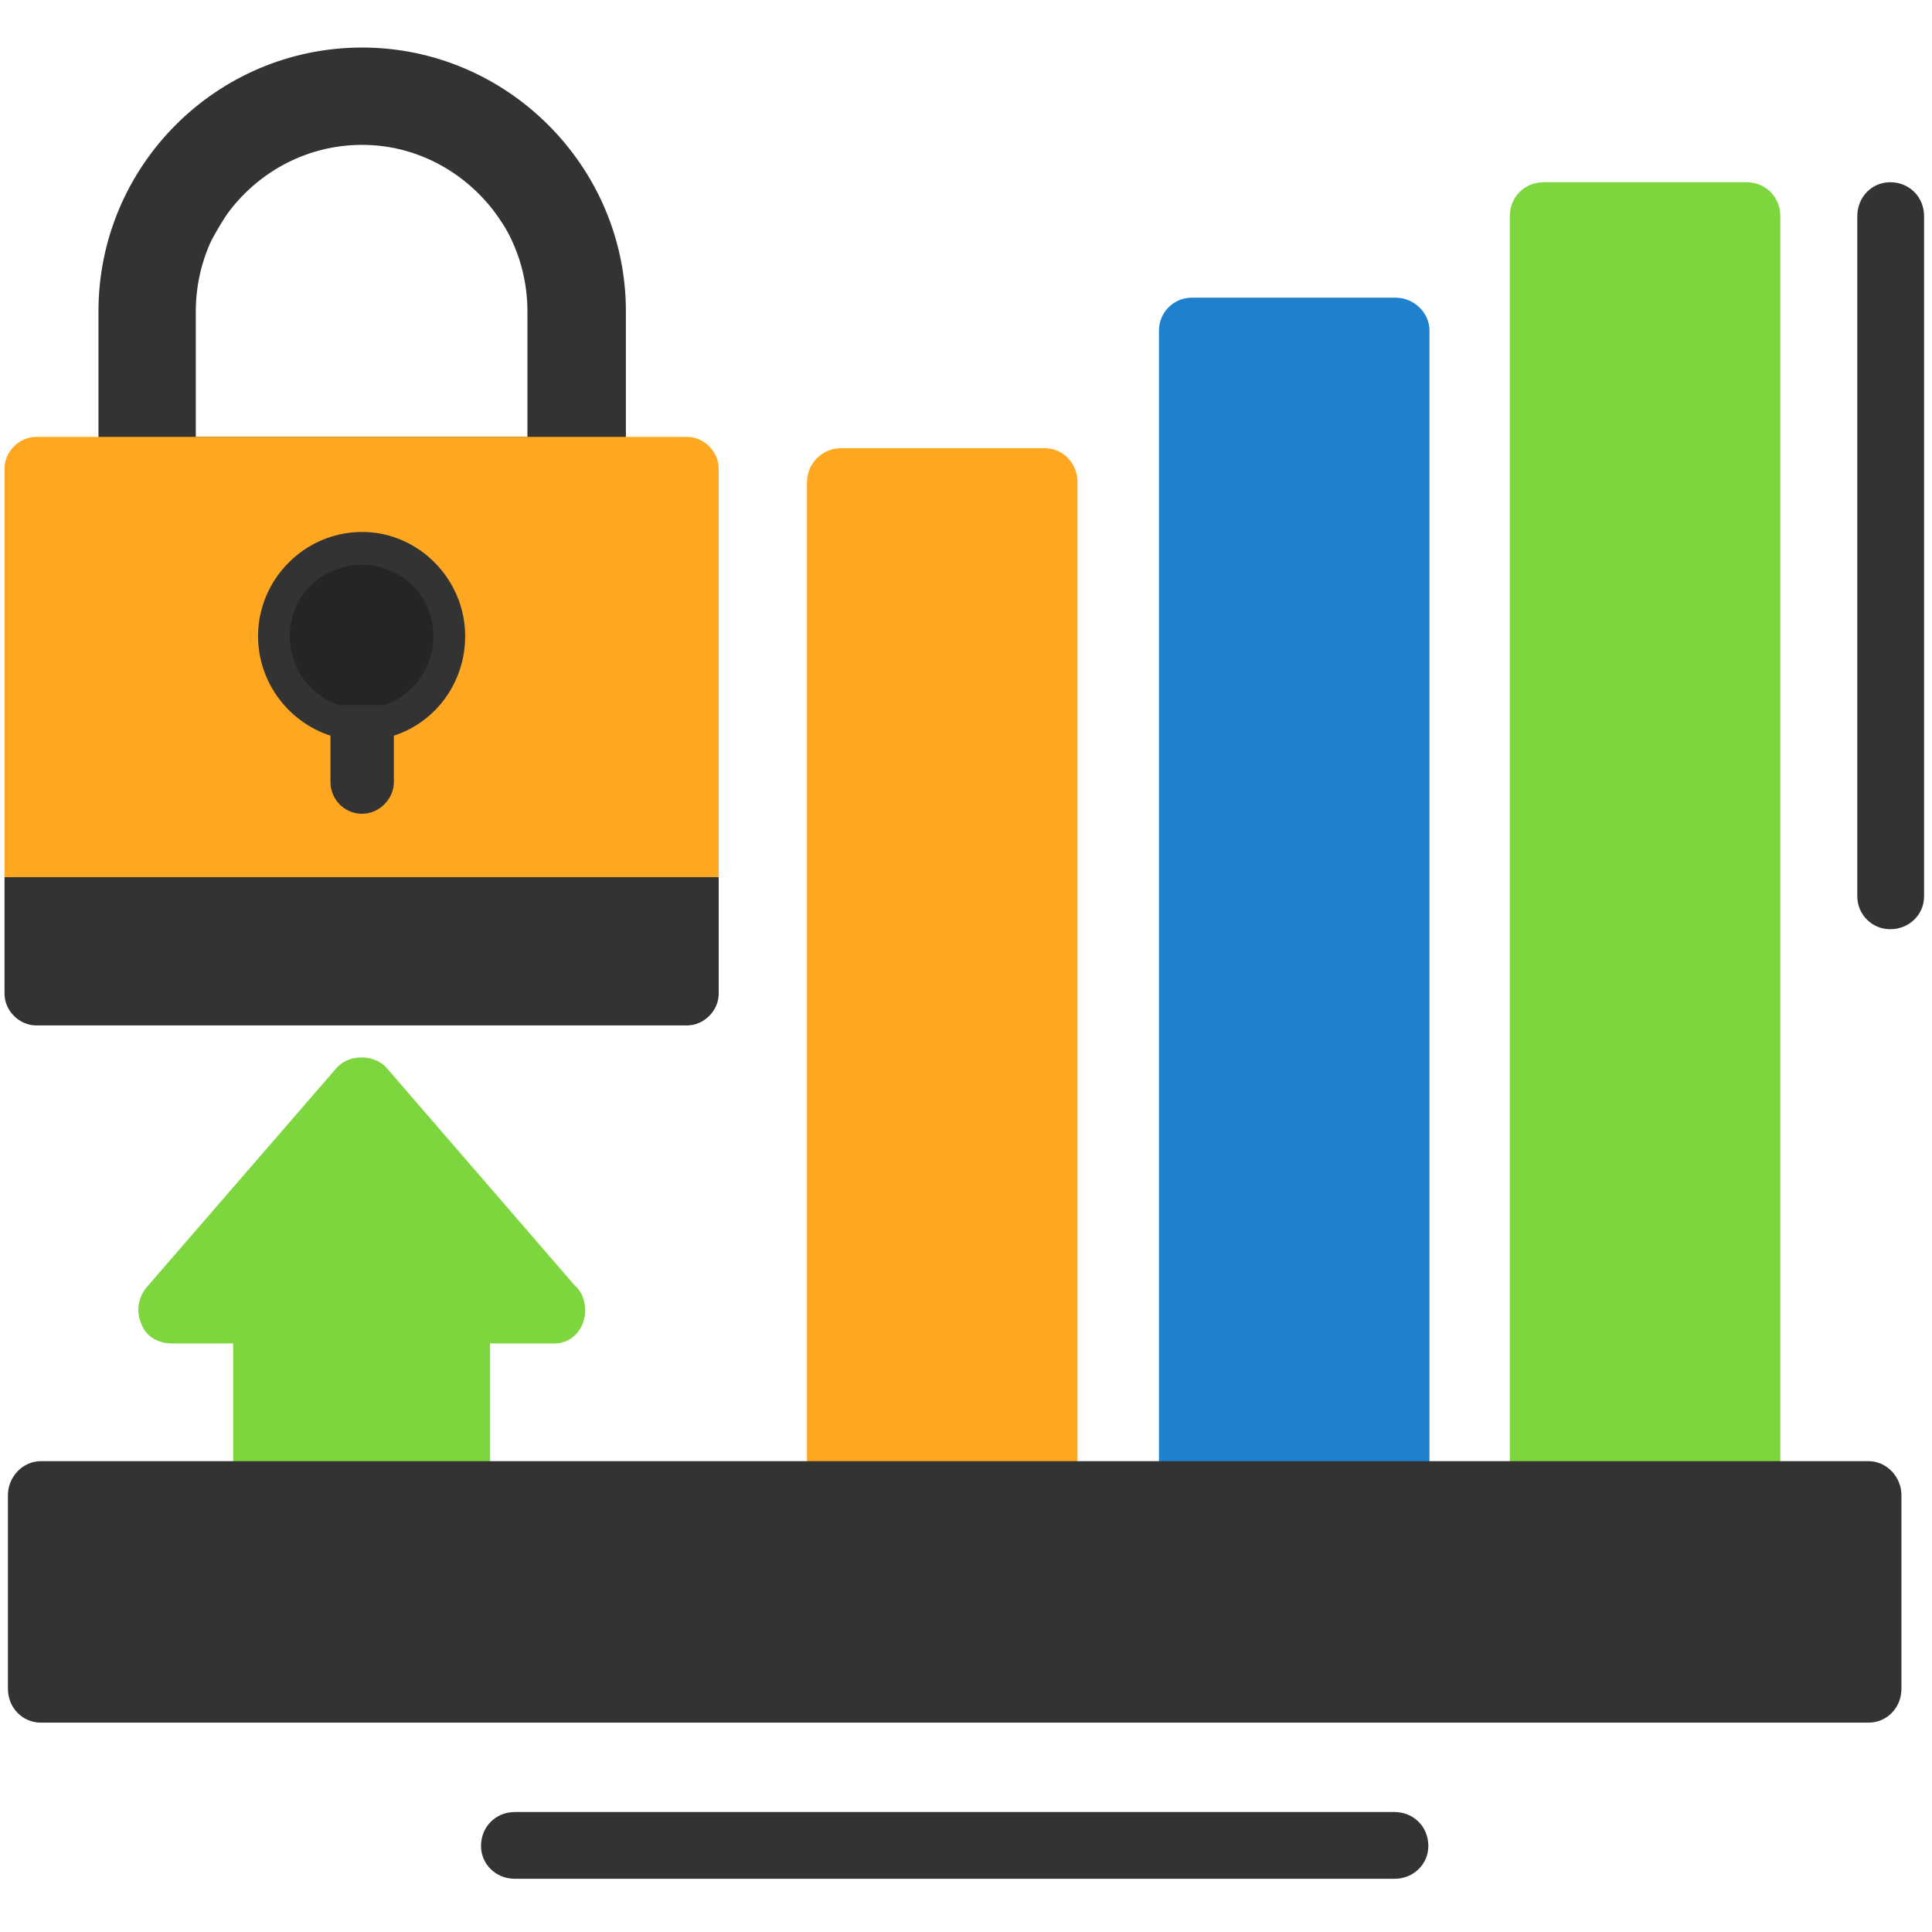
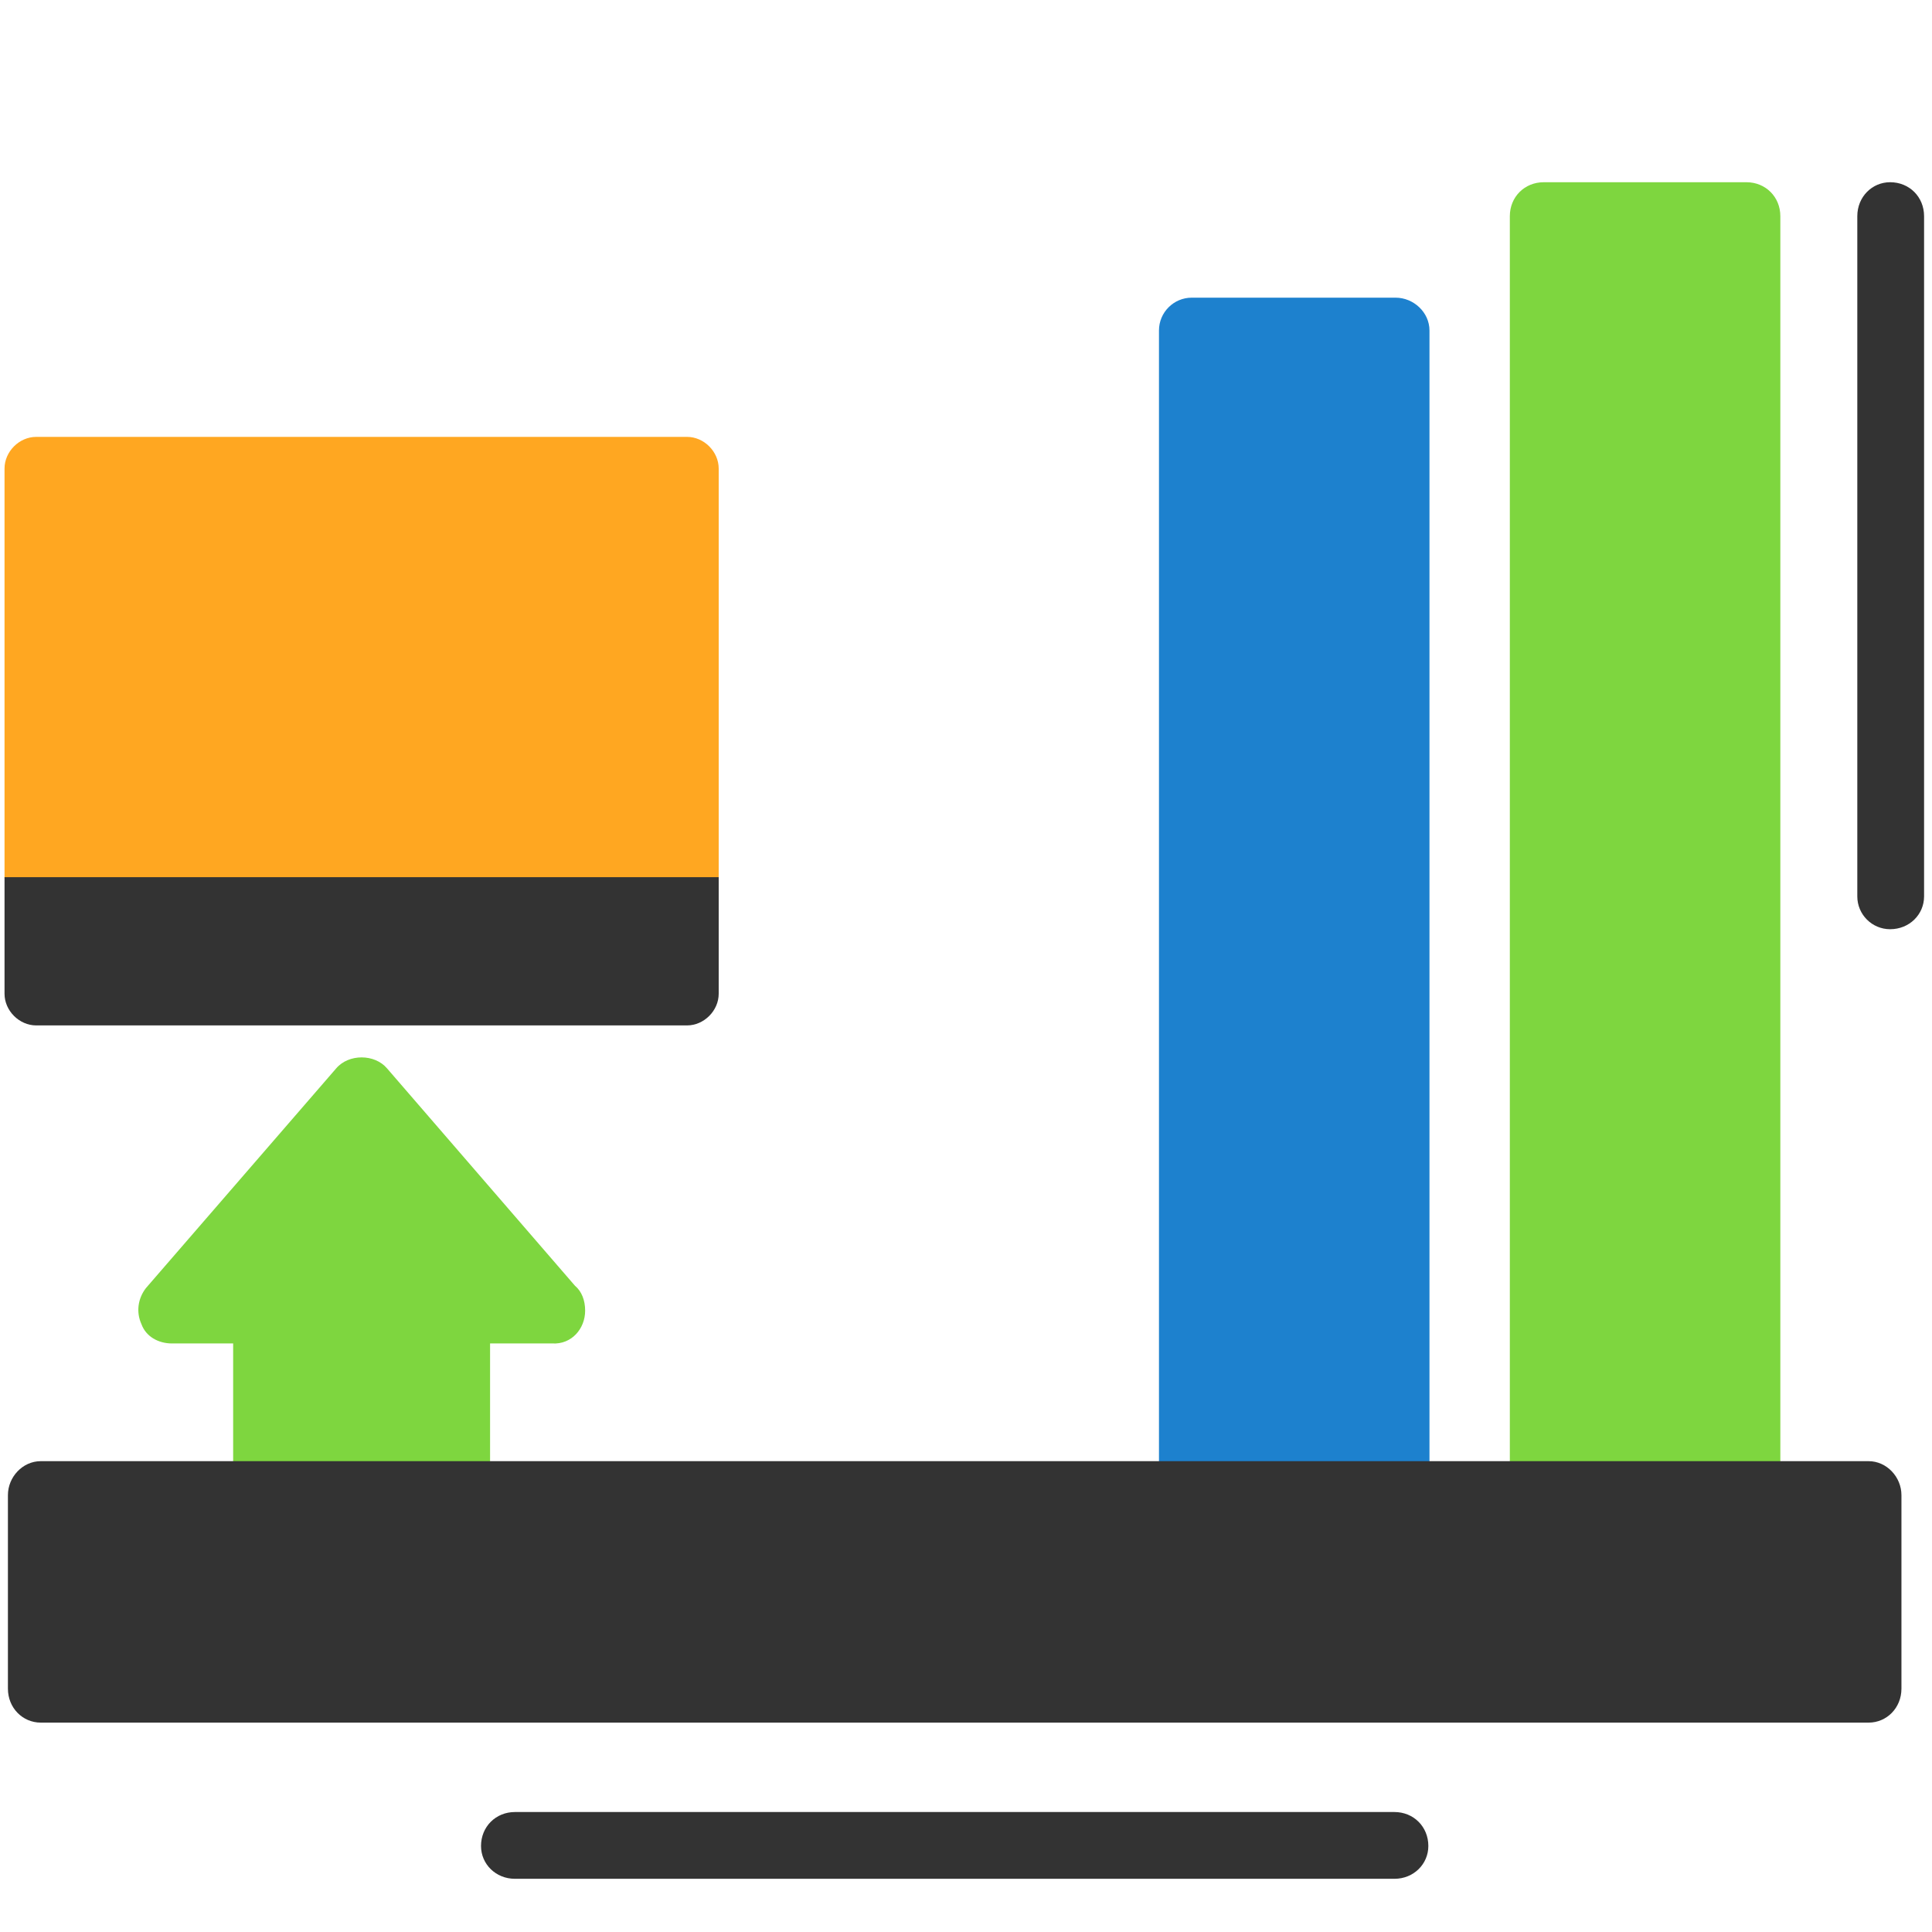
<svg xmlns="http://www.w3.org/2000/svg" clip-rule="evenodd" fill-rule="evenodd" height="1.707in" image-rendering="optimizeQuality" shape-rendering="geometricPrecision" text-rendering="geometricPrecision" viewBox="0 0 1707 1707" width="1.707in">
  <g id="Layer_x0020_1">
    <path d="m1543 1351h-179c-17 0-30-13-30-30v-1130c0-17 13-30 30-30h179c17 0 30 13 30 30v1130c0 17-13 30-30 30z" fill="#7ed63f" />
    <path d="m1233 1351h-180c-16 0-29-13-29-30v-1029c0-16 13-29 29-29h180c16 0 30 13 30 29v1029c0 17-14 30-30 30z" fill="#1d81ce" />
-     <path d="m923 1351h-180c-16 0-30-13-30-30v-895c0-17 14-30 30-30h180c16 0 29 13 29 30v895c0 17-13 30-29 30z" fill="#ffa721" />
    <path d="m1232 1660h-777c-17 0-30-13-30-29 0-17 13-30 30-30h777c17 0 30 13 30 30 0 16-13 29-30 29z" fill="#333" />
    <path d="m1670 821c-16 0-29-13-29-29v-601c0-17 13-30 29-30 17 0 30 13 30 30v601c0 16-13 29-30 29z" fill="#333" />
    <path d="m403 1351h-167c-17 0-30-13-30-30v-134h-54c-12 0-23-6-27-17-5-11-3-23 4-32l168-194c11-13 34-13 45 0l166 192c6 5 9 13 9 22 0 16-12 30-29 29h-1-54v134c0 17-13 30-30 30z" fill="#7ed63f" />
    <path d="m1651 1522h-1615c-16 0-29-13-29-30v-171c0-16 13-30 29-30h1615c16 0 29 14 29 30v171c0 17-13 30-29 30z" fill="#333" />
    <g id="_530411464">
-       <path d="m525 442h-410c-16 0-28-13-28-28v-139c0-128 104-233 233-233 128 0 233 105 233 233v139c0 15-13 28-28 28zm-338-230c5-9 10-18 16-26 27-35 69-58 117-58 47 0 89 23 116 58 6 8 12 17 16 26 9 19 14 41 14 63v111h-293v-111c0-22 5-44 14-63z" fill="#333" />
      <path d="m607 803h-575c-15 0-28-12-28-28v-361c0-15 13-28 28-28h575c15 0 28 13 28 28v361c0 16-13 28-28 28z" fill="#ffa721" />
      <path d="m607 906h-575c-15 0-28-13-28-28v-103h631v103c0 15-13 28-28 28z" fill="#333" />
-       <path d="m320 719c-16 0-28-13-28-28v-41c-37-12-64-47-64-88 0-50 41-92 92-92 50 0 91 42 91 92 0 41-26 76-63 88v41c0 15-13 28-28 28z" fill="#333" />
-       <path d="m339 623c26-8 44-33 44-61 0-35-28-63-63-63-36 0-64 28-64 63 0 28 18 53 44 61z" fill="#252525" />
    </g>
  </g>
</svg>